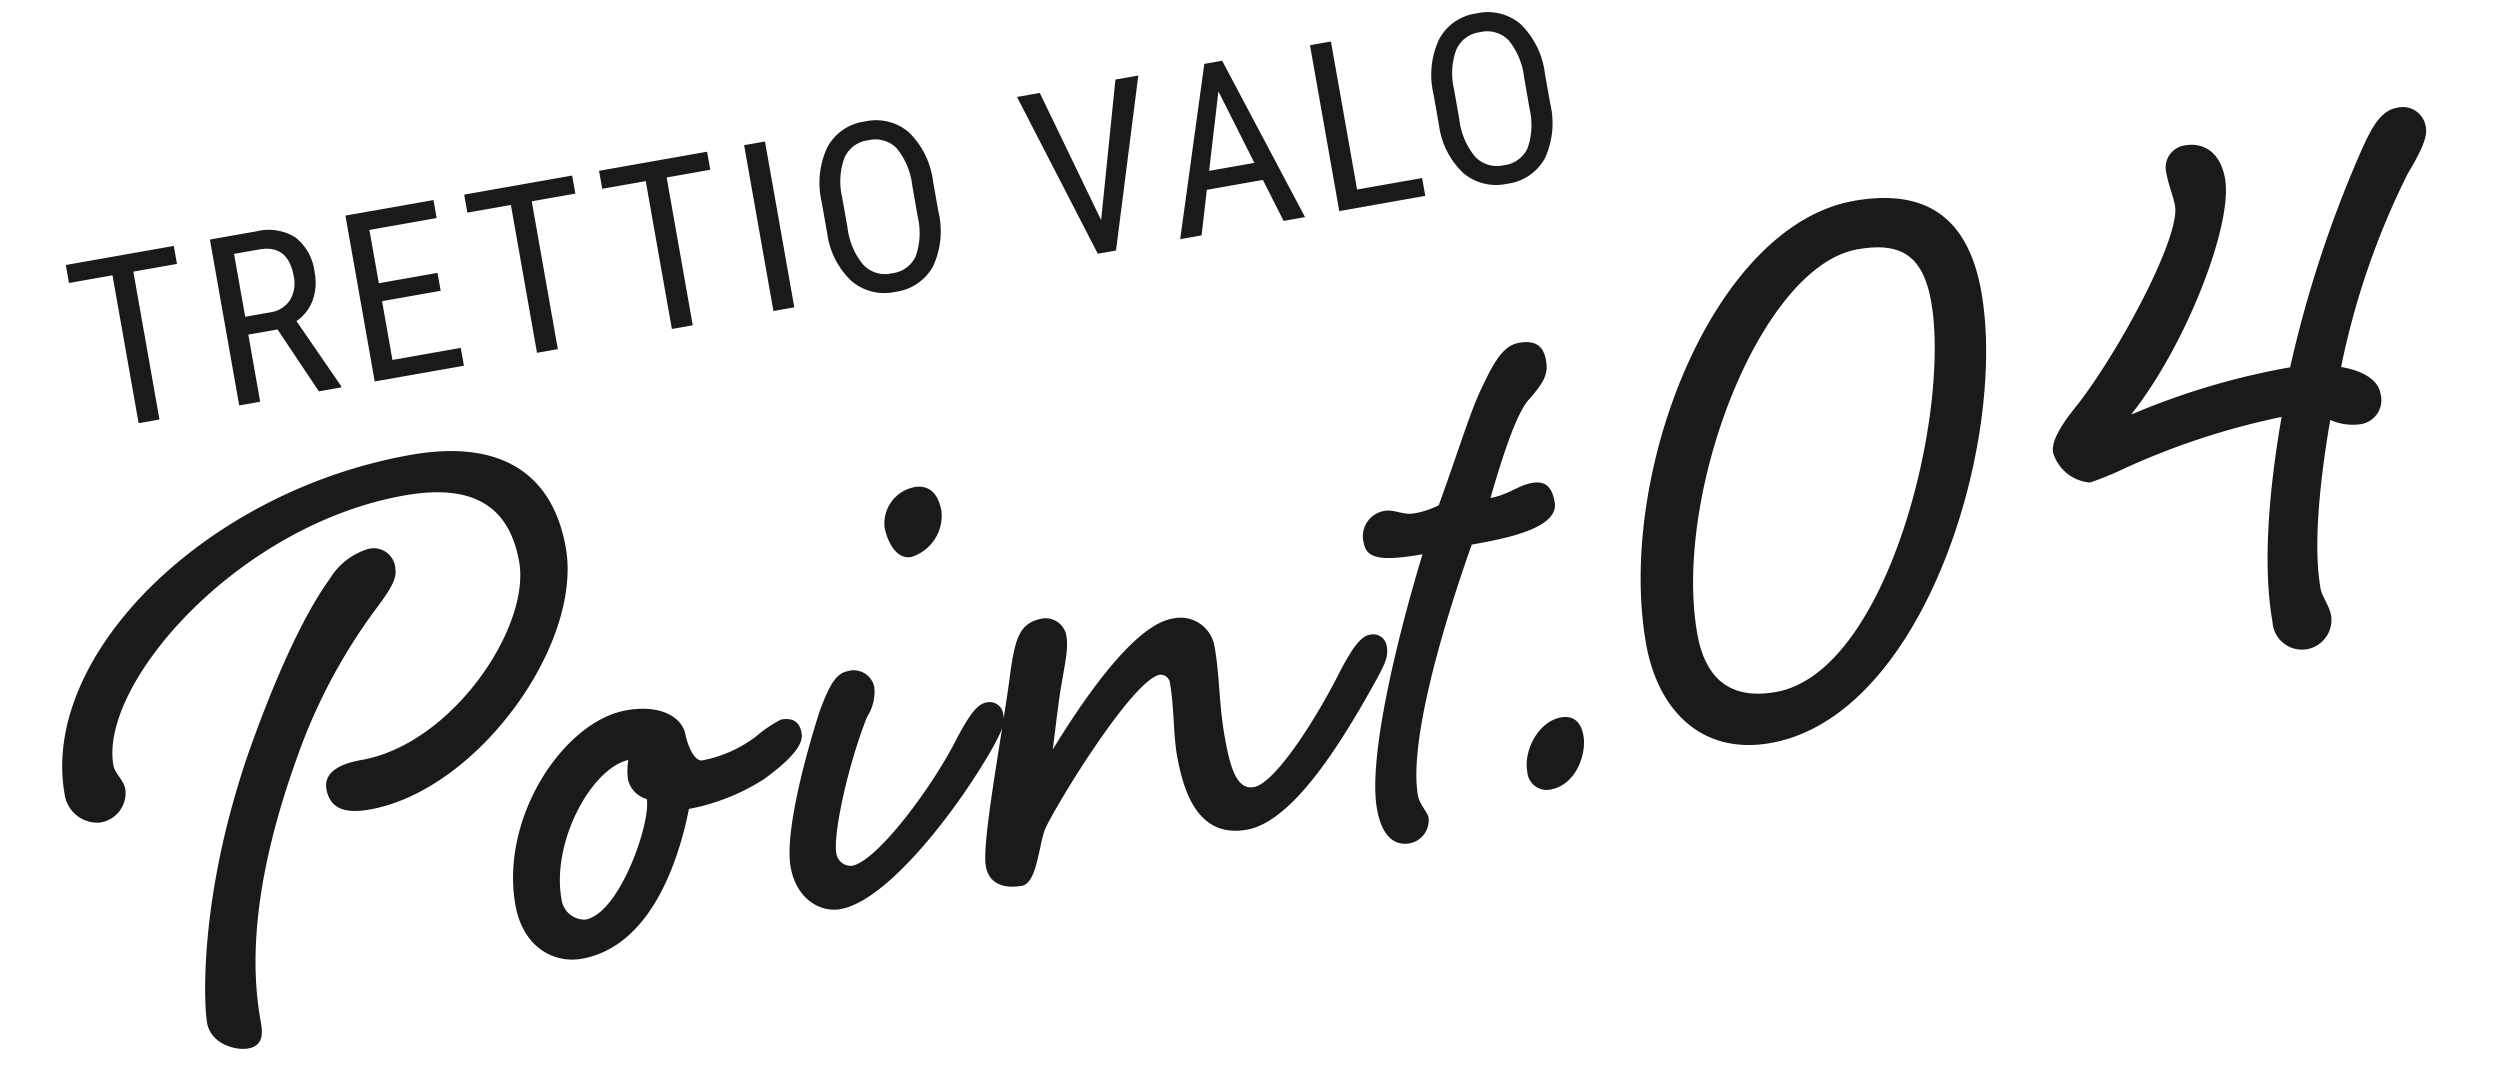
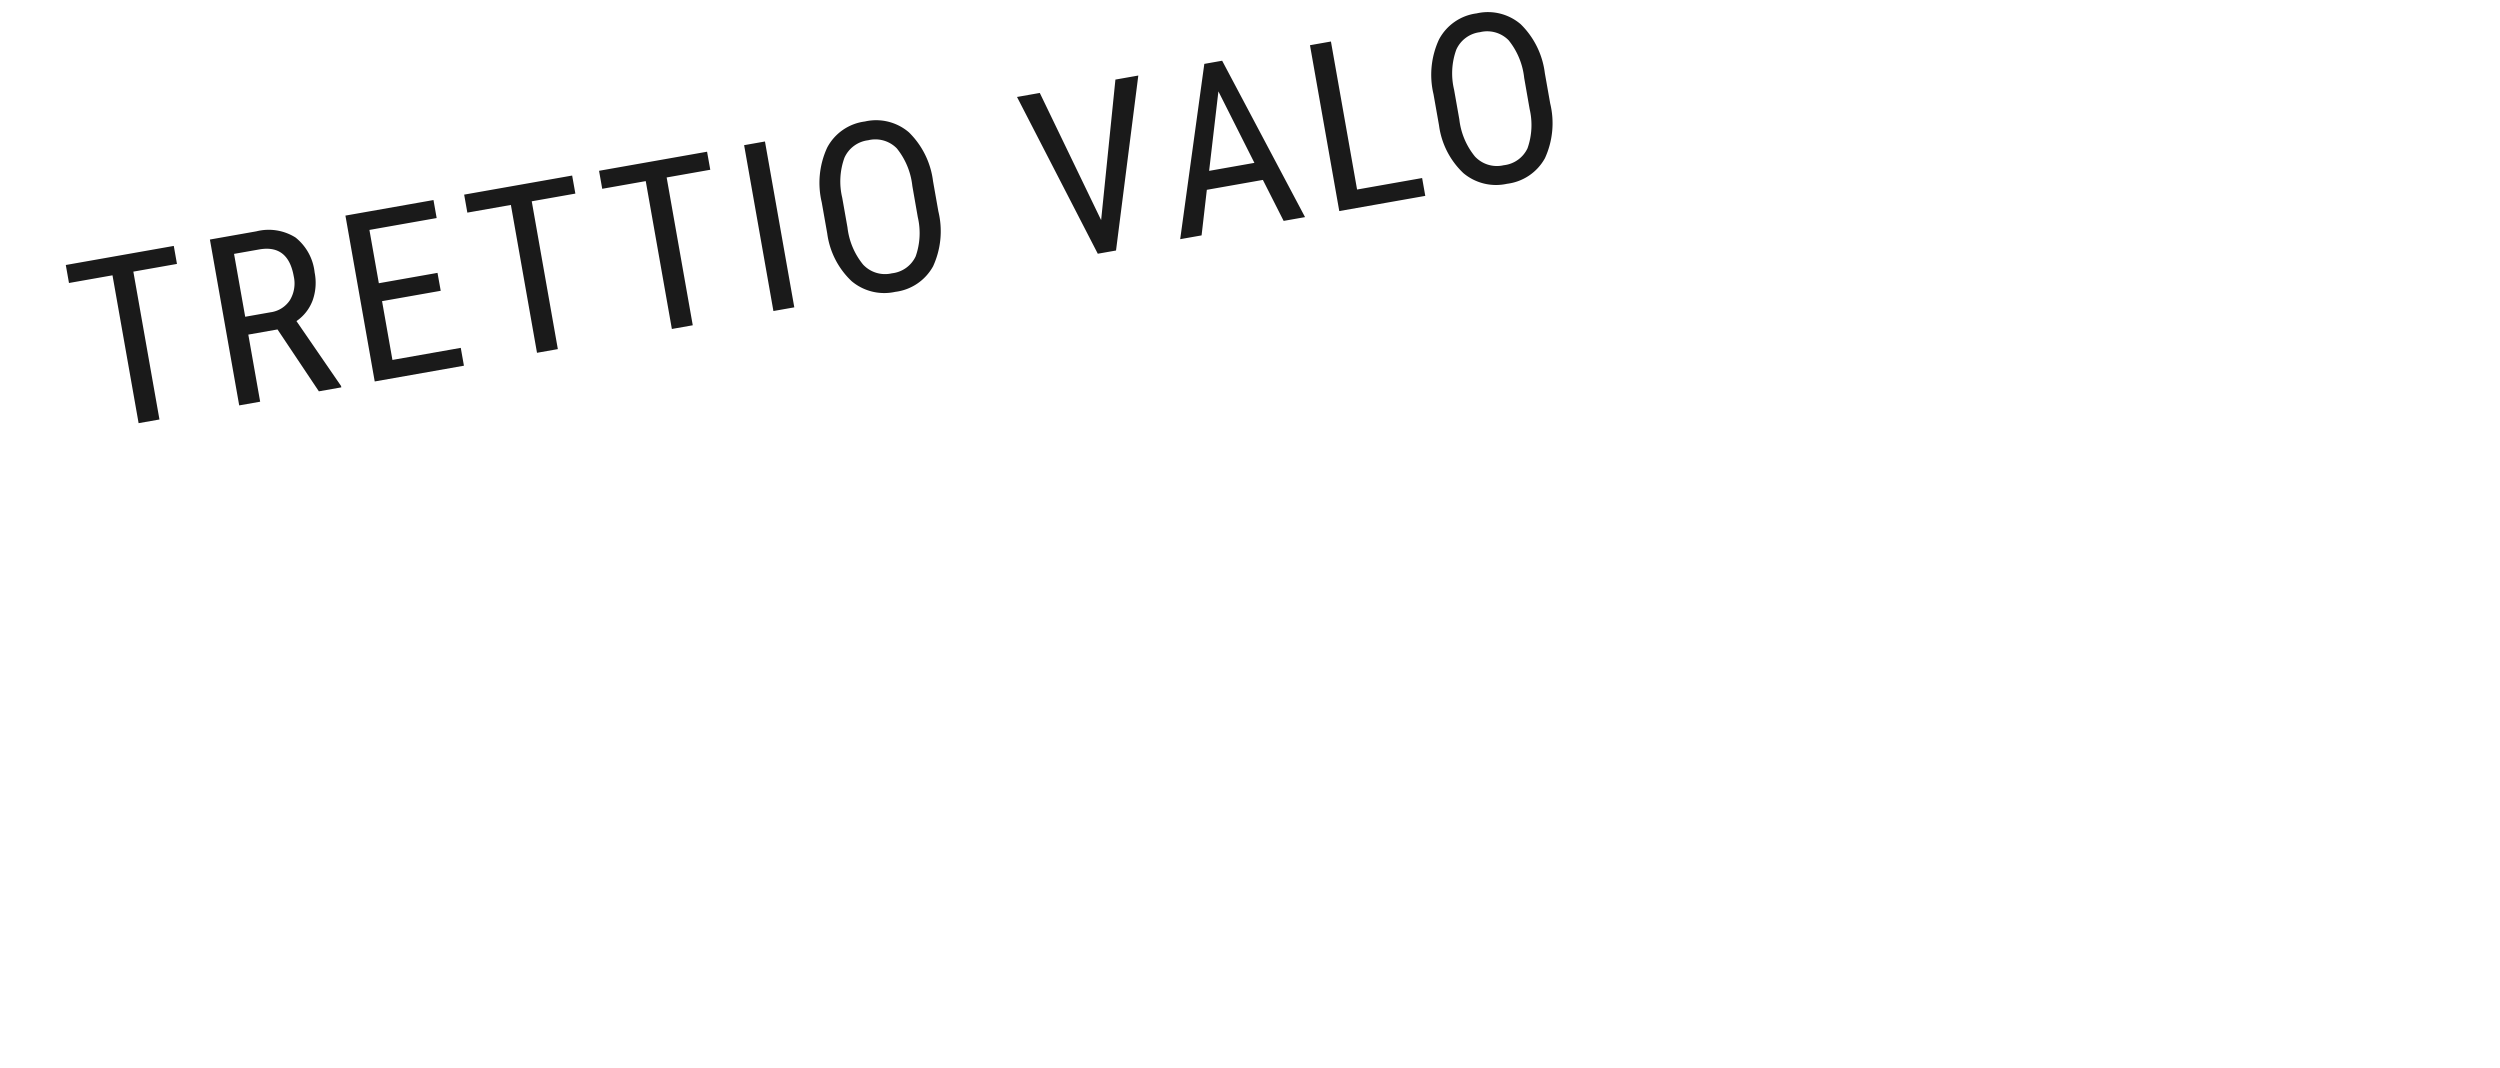
<svg xmlns="http://www.w3.org/2000/svg" width="179.438" height="76.652" viewBox="0 0 179.438 76.652">
  <g id="グループ_3" data-name="グループ 3" transform="matrix(0.985, -0.174, 0.174, 0.985, -1321.579, -2807.118)">
    <path id="パス_193" data-name="パス 193" d="M-45.859-10.774h-3.179V0h-1.519V-10.774h-3.171v-1.312h7.869Zm6.287,5.885H-41.7V0h-1.527V-12.086h3.387a3.617,3.617,0,0,1,2.689.926,3.7,3.7,0,0,1,.913,2.71A3.766,3.766,0,0,1-36.729-6.5a3.121,3.121,0,0,1-1.4,1.258L-35.787-.1V0h-1.635Zm-2.125-1.3h1.843a1.975,1.975,0,0,0,1.523-.614,2.324,2.324,0,0,0,.569-1.644q0-2.324-2.108-2.324H-41.7Zm14.14.606h-4.275V-1.3h4.98V0h-6.5V-12.086h6.417v1.312h-4.9V-6.89h4.275Zm10.728-5.188h-3.179V0h-1.519V-10.774H-24.7v-1.312h7.869Zm9.831,0h-3.179V0H-11.7V-10.774h-3.171v-1.312H-7ZM-2.778,0H-4.3V-12.086h1.519ZM8.6-4.98A6.028,6.028,0,0,1,7.543-1.17a3.6,3.6,0,0,1-3,1.336A3.639,3.639,0,0,1,1.6-1.133,5.746,5.746,0,0,1,.471-4.806V-7.081a6.035,6.035,0,0,1,1.071-3.8A3.574,3.574,0,0,1,4.53-12.252a3.617,3.617,0,0,1,2.976,1.316A5.929,5.929,0,0,1,8.6-7.18ZM7.078-7.1a5.18,5.18,0,0,0-.627-2.851,2.154,2.154,0,0,0-1.922-.934,2.146,2.146,0,0,0-1.9.946,5.013,5.013,0,0,0-.652,2.789V-4.98a5.12,5.12,0,0,0,.643,2.822,2.153,2.153,0,0,0,1.922.971,2.136,2.136,0,0,0,1.893-.9,5.037,5.037,0,0,0,.639-2.748ZM19.992-2.333l2.764-9.753h1.668L20.665,0H19.337L15.585-12.086h1.66Zm11.932-.822H27.84L26.9,0H25.341l3.893-12.086h1.3L34.439,0H32.879ZM28.238-4.466h3.3l-1.652-5.5ZM38.46-1.3H43.2V0H36.933V-12.086H38.46ZM53.181-4.98a6.028,6.028,0,0,1-1.054,3.81,3.6,3.6,0,0,1-3,1.336,3.639,3.639,0,0,1-2.951-1.3,5.746,5.746,0,0,1-1.125-3.673V-7.081a6.035,6.035,0,0,1,1.071-3.8,3.574,3.574,0,0,1,2.988-1.374,3.617,3.617,0,0,1,2.976,1.316A5.929,5.929,0,0,1,53.181-7.18ZM51.662-7.1a5.18,5.18,0,0,0-.627-2.851,2.154,2.154,0,0,0-1.922-.934,2.146,2.146,0,0,0-1.9.946,5.013,5.013,0,0,0-.652,2.789V-4.98a5.12,5.12,0,0,0,.643,2.822,2.153,2.153,0,0,0,1.922.971,2.136,2.136,0,0,0,1.893-.9,5.037,5.037,0,0,0,.639-2.748Z" transform="translate(867.979 3025.099)" fill="#1a1a1a" />
-     <path id="パス_194" data-name="パス 194" d="M-67.082-12.716c7.888,0,17.136-9.044,17.136-16.048,0-5.78-3.672-8.5-9.792-8.5-15.028,0-28.7,9.588-28.7,19.652a2.376,2.376,0,0,0,2.108,2.448,2.137,2.137,0,0,0,2.244-2.04c0-.68-.544-1.224-.544-1.836,0-5.916,11.764-15.436,23.936-15.436,4.964,0,7.276,2.04,7.276,6.12,0,4.76-7,12.036-13.6,12.036-1.156,0-2.856.2-2.856,1.632C-69.87-13.4-69.054-12.716-67.082-12.716Zm3.128-18.428a4.855,4.855,0,0,0-3.06,1.632c-1.768,1.7-4.42,5.1-7.956,11.356C-80.342-8.432-81.226-.884-81.226.34c0,1.5,1.632,2.312,2.584,2.312,1.224,0,1.224-1.088,1.224-1.836,0-3.4.748-9.18,5.848-18.088a40.361,40.361,0,0,1,7.208-9.316c1.156-1.088,2.108-1.972,2.108-2.788A1.559,1.559,0,0,0-63.954-31.144ZM-47.7-16.524c-4.556,0-10.268,5.984-10.268,12.376,0,3.06,1.972,4.624,4.012,4.624,4.828,0,7.888-5.236,9.452-9.248a15.222,15.222,0,0,0,5.644-1.156c2.244-1.088,3.264-1.972,3.264-2.788,0-.884-.476-1.224-1.292-1.224a9.38,9.38,0,0,0-1.972.884,9.256,9.256,0,0,1-4.08,1.02c-.68,0-.884-1.564-.884-2.04C-43.826-15.232-45.05-16.524-47.7-16.524Zm.34,6.528c0,1.7-3.332,7.752-5.848,7.752a1.675,1.675,0,0,1-1.428-1.768c0-4.148,3.74-8.84,6.46-8.976a4.832,4.832,0,0,0-.272,1.36A1.9,1.9,0,0,0-47.362-10Zm22.78-18.7a2.654,2.654,0,0,0-2.584,2.448c0,1.02.408,2.448,1.5,2.448a3.1,3.1,0,0,0,2.72-2.856C-22.95-28.288-23.766-28.7-24.582-28.7Zm-.068,18.224c-2.312,3.128-7.208,7.752-9.044,7.752a1.045,1.045,0,0,1-.952-1.088c0-1.36,1.9-6.052,3.876-9.248a3.321,3.321,0,0,0,.884-2.04,1.514,1.514,0,0,0-1.7-1.428c-.952,0-1.632,1.088-2.448,2.448-.544,1.02-4.012,7.684-4.012,10.676,0,2.38,1.564,3.6,2.992,3.6,3.468,0,9.588-5.644,12.784-9.52.816-1.02,1.156-1.5,1.156-2.244A.982.982,0,0,0-22.2-12.58C-22.95-12.58-23.834-11.492-24.65-10.472Zm27.948,0C.986-7.344-2.754-3.264-4.318-3.264c-1.292,0-1.428-1.836-1.428-3.944,0-2.38.408-4.352.408-6.392A2.48,2.48,0,0,0-7.99-16.184c-2.992,0-7.888,5.3-10.064,7.752.136-.408,1.02-3.4,1.428-4.488.68-1.9.952-2.516.952-3.468A1.52,1.52,0,0,0-17.1-17.816c-1.768,0-2.244,1.02-3.2,4.08C-21.59-9.724-24.242-2.72-24.242-1.02c0,1.36,1.088,1.836,2.312,1.836,1.156,0,1.768-2.992,2.448-3.876,1.564-2.108,8.024-9.316,9.928-9.316a.686.686,0,0,1,.612.748c0,1.632-.408,3.672-.408,5.168,0,2.992.612,6.12,4.012,6.12S2.55-5.44,5.678-9.316c.816-1.02,1.156-1.5,1.156-2.244a.982.982,0,0,0-1.088-1.02C5-12.58,4.114-11.492,3.3-10.472ZM16.014-20.74c1.7-3.468,3.06-5.848,4.012-6.528,1.36-1.088,1.632-1.632,1.632-2.516,0-1.02-.476-1.564-1.7-1.564-1.02,0-1.836.816-2.992,2.448-1.224,1.632-2.312,3.876-4.692,8.024a6.013,6.013,0,0,1-1.836.272c-.816,0-1.36-.544-2.04-.544a1.837,1.837,0,0,0-1.9,1.972c0,1.088.748,1.564,4.012,1.564C7.446-11.56,4.114-3.808,4.114-.2c0,1.9.68,2.856,1.9,2.856A1.687,1.687,0,0,0,7.65,1.088C7.65.68,7.174,0,7.174-.612c0-3.468,3.128-10.336,6.936-17.068,2.516,0,6.392-.068,6.392-1.972,0-.952-.272-1.632-1.36-1.632C18.122-21.284,17.306-20.74,16.014-20.74ZM15.2-.952A1.394,1.394,0,0,0,16.626.612c1.836,0,2.992-2.04,2.992-3.4,0-.952-.408-1.564-1.36-1.564C16.626-4.352,15.2-2.516,15.2-.952ZM45.05-33.728c3.06,0,4.556,1.156,4.556,4.624,0,8.092-7.684,25.636-15.844,25.636-3.4,0-4.828-1.9-4.828-5.1C28.934-18.632,37.91-33.728,45.05-33.728Zm.34-3.468c-10.336,0-20.2,16.456-20.2,28.7,0,4.9,2.584,8.568,7.548,8.568,11.288,0,20.536-18.5,20.536-29.24C53.278-34.34,50.9-37.2,45.39-37.2Zm22.644,4.352c0,2.244-5.644,9.452-9.384,12.852-1.36,1.156-2.312,2.244-2.312,3.06a3,3,0,0,0,2.244,2.584,22.2,22.2,0,0,0,2.516-.544,52.915,52.915,0,0,1,11.832-1.7c-1.836,5.1-3.2,10.268-3.2,14.348A2.117,2.117,0,0,0,71.91.136,2.135,2.135,0,0,0,73.95-1.9c0-.816-.408-1.428-.408-2.108,0-2.924,1.156-7.208,2.788-11.764a4,4,0,0,0,2.04.68,1.755,1.755,0,0,0,1.836-1.972c0-.884-.884-1.768-2.448-2.312A55.791,55.791,0,0,1,84.9-32.232c.884-1.02,1.836-2.176,1.836-2.992A1.662,1.662,0,0,0,84.9-36.992c-1.224,0-2.108,1.224-3.2,2.856a84.942,84.942,0,0,0-7.548,14.144,51.99,51.99,0,0,0-11.832,1.36c4.76-4.216,9.588-12.172,9.588-15.5,0-1.9-1.02-2.856-2.448-2.856a1.6,1.6,0,0,0-1.632,1.564C67.83-34.272,68.034-33.592,68.034-32.844Z" transform="translate(896 3068)" fill="#1a1a1a" />
  </g>
</svg>